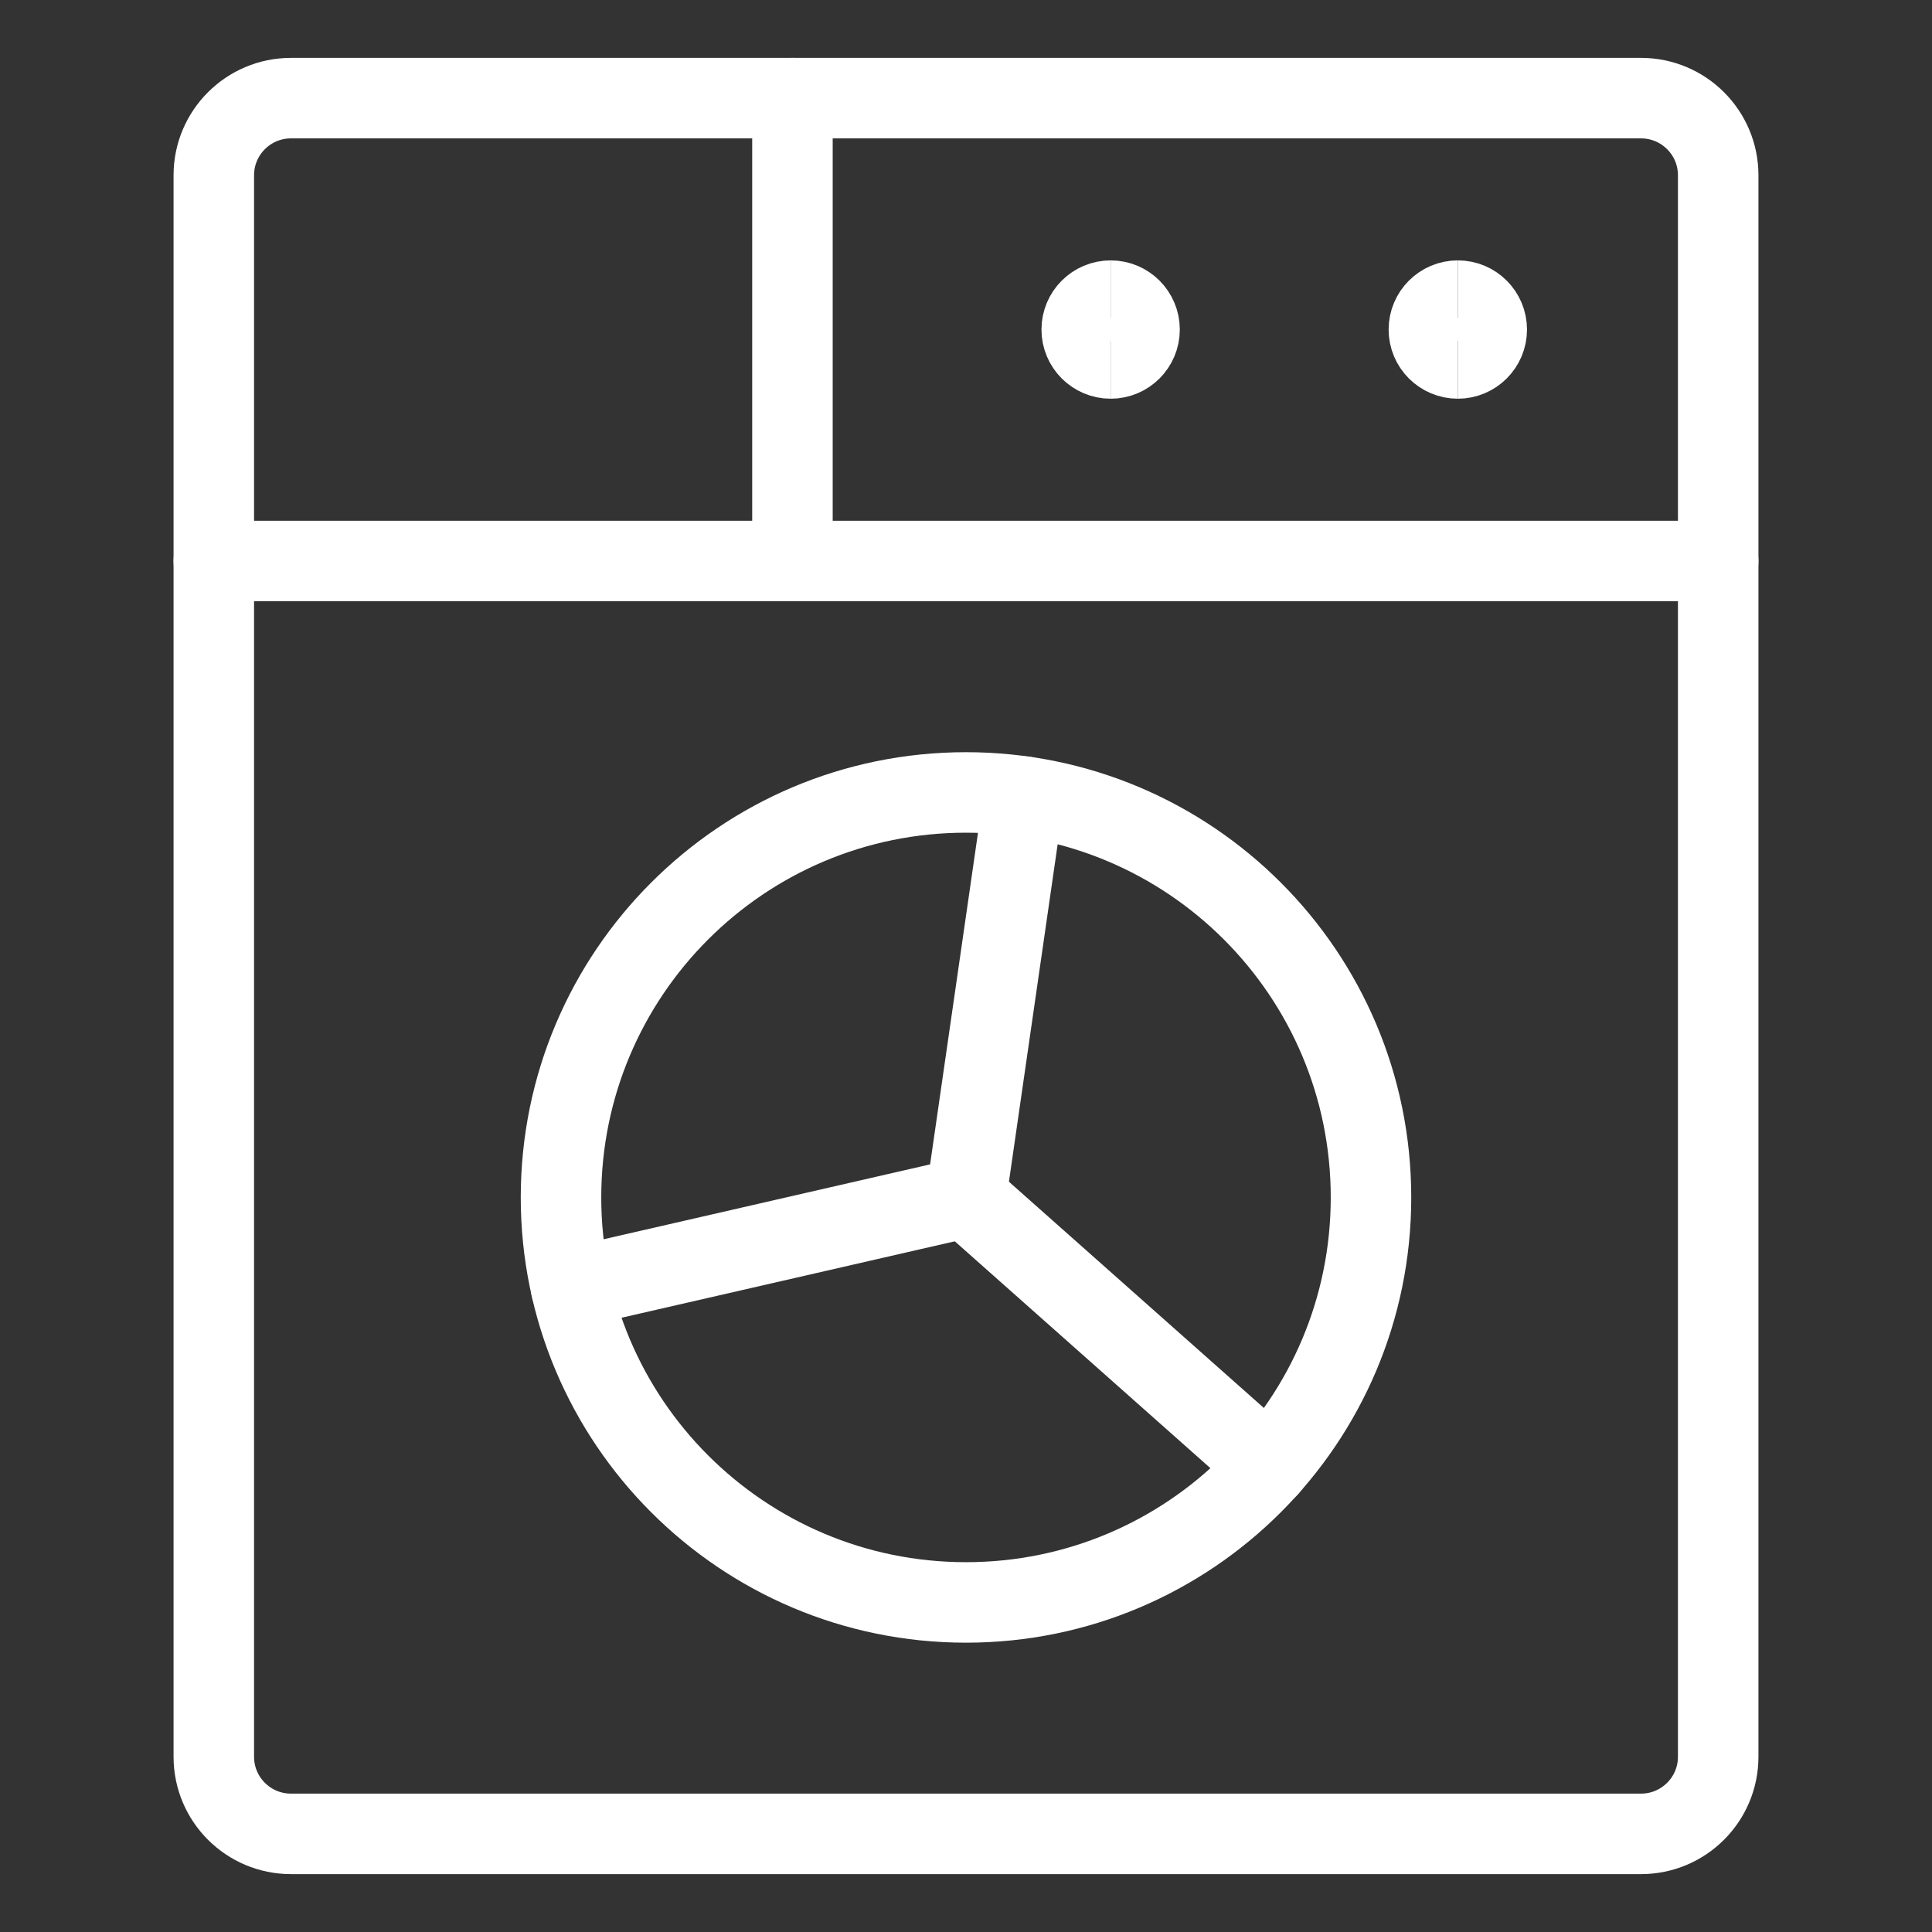
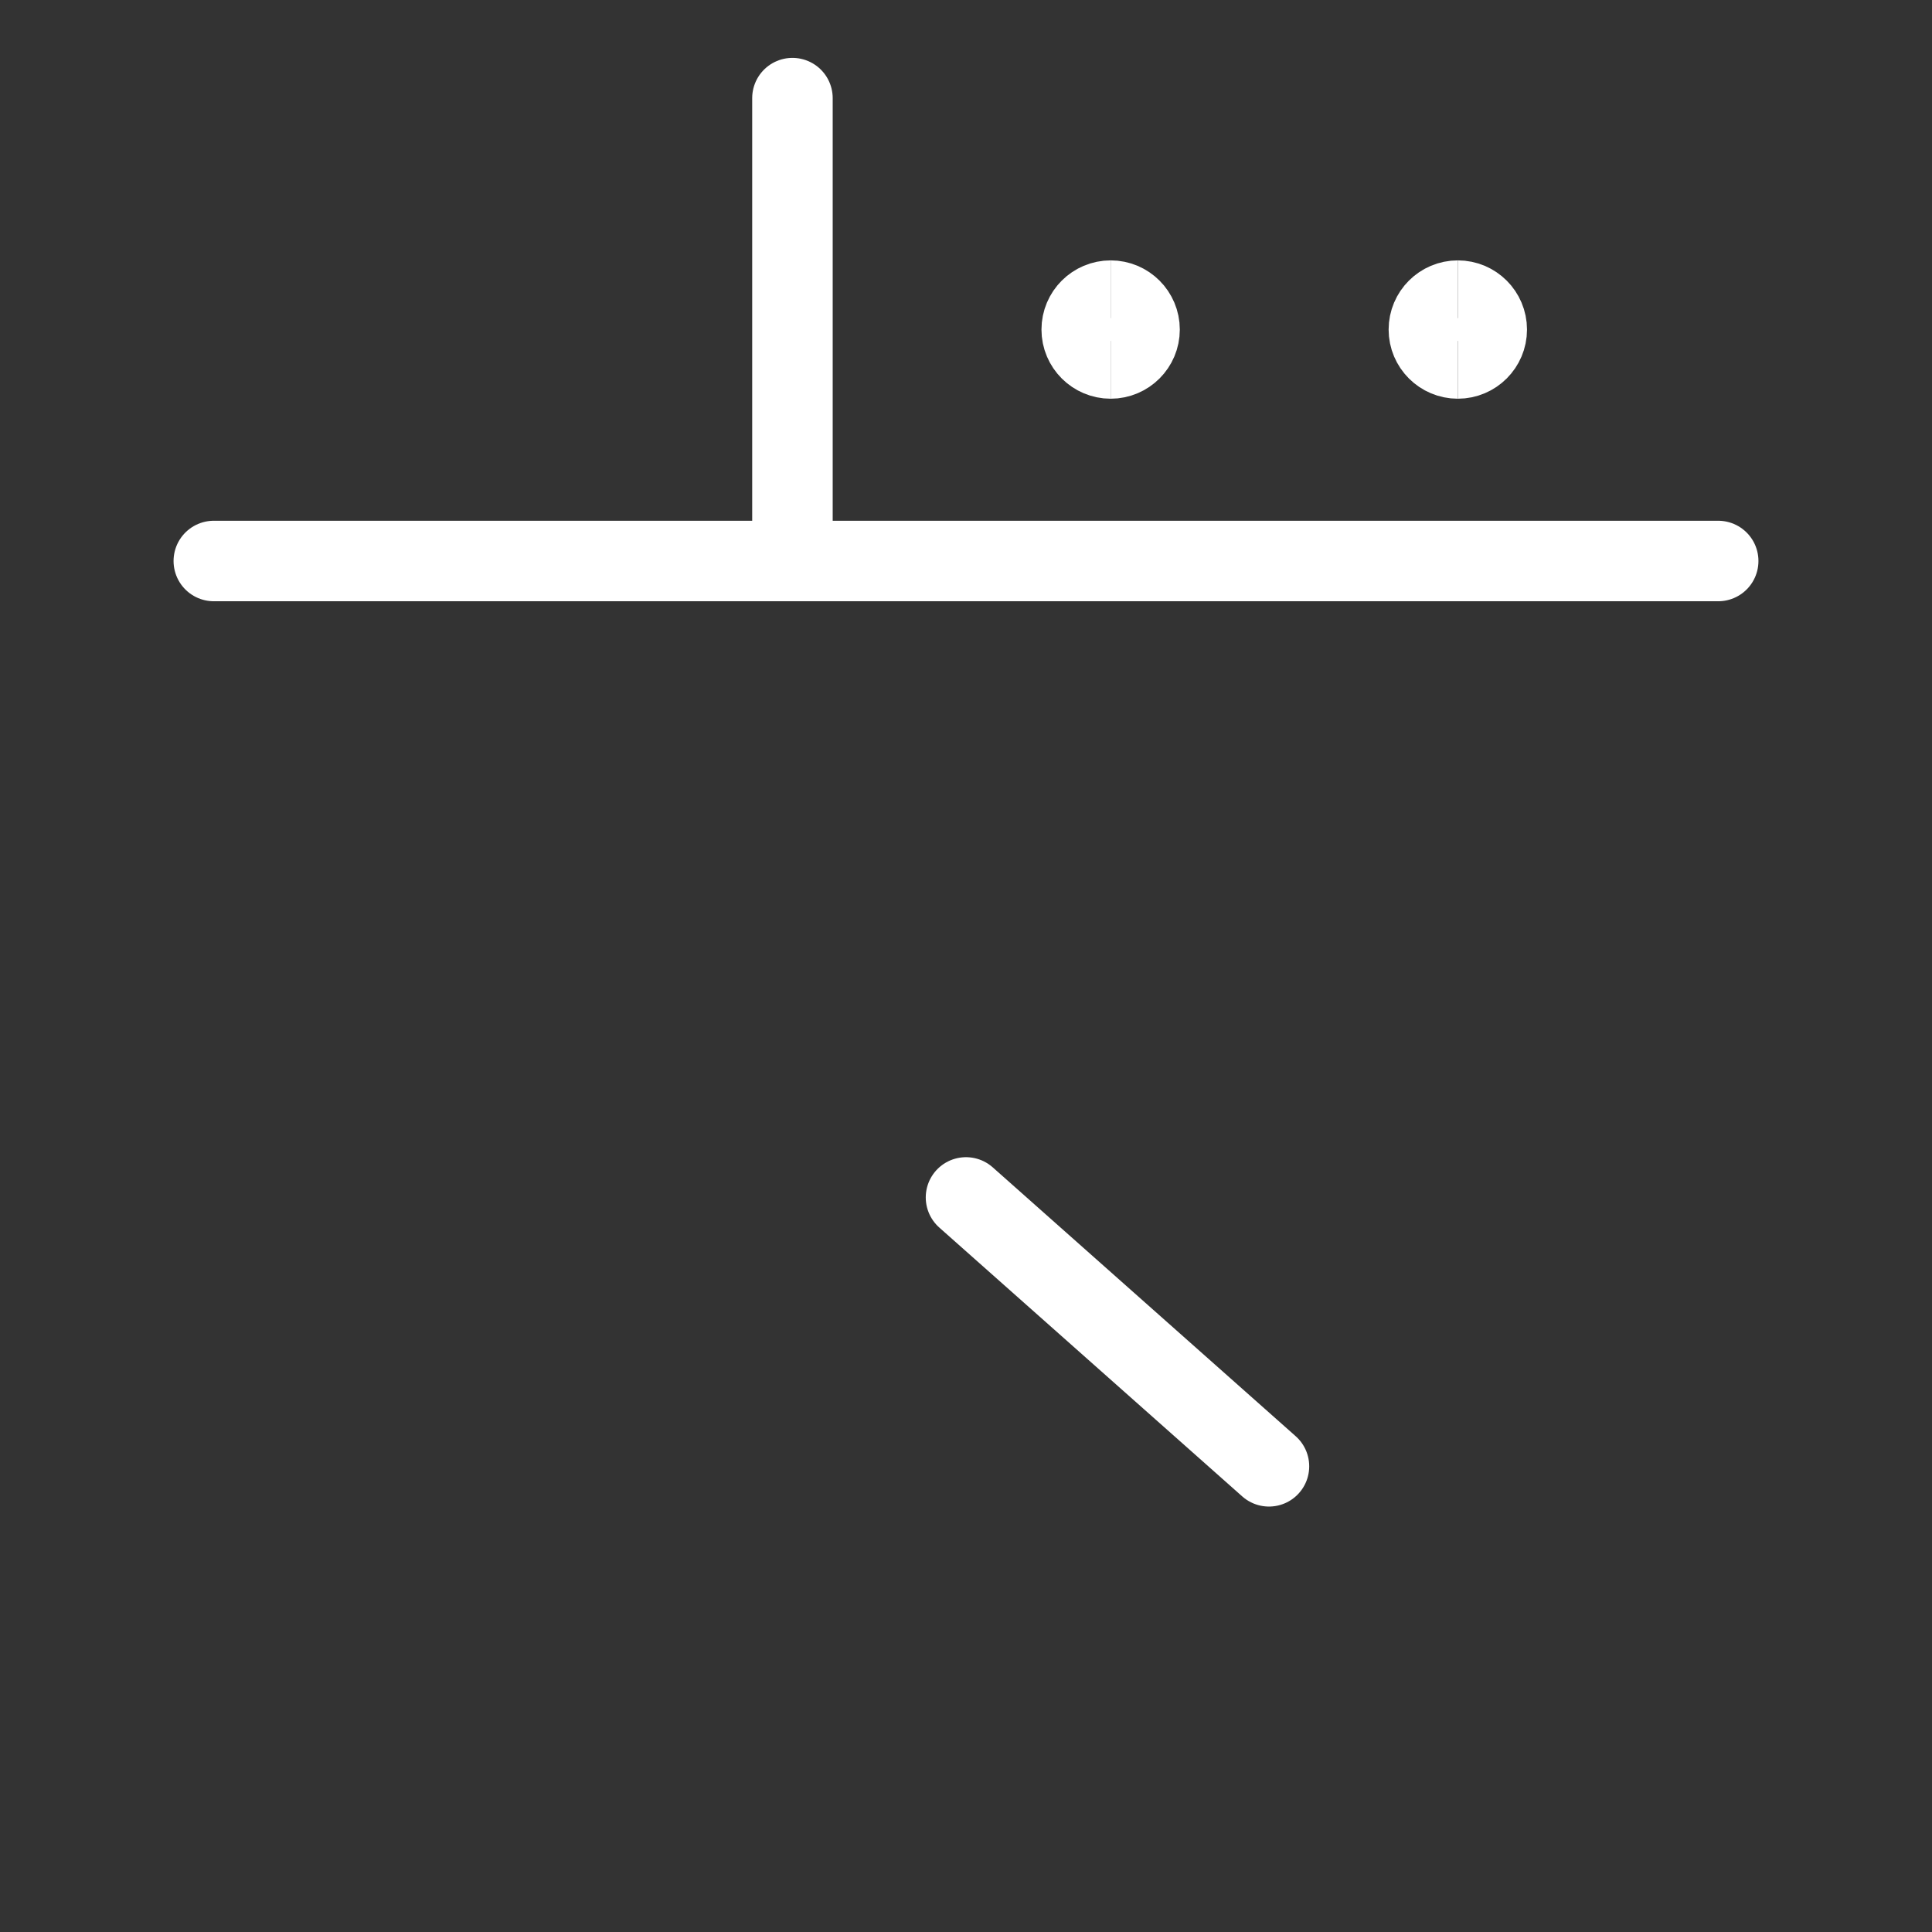
<svg xmlns="http://www.w3.org/2000/svg" width="48" height="48" viewBox="0 0 48 48" fill="none">
  <rect x="0" y="0" width="48" height="48" fill="#333333" stroke="none" />
  <g id="Laundry-Machine--Streamline-Ultimate">
-     <path id="Vector" d="M40.771 2.438H7.229C6.171 2.438 5.312 3.296 5.312 4.354V43.646C5.312 44.704 6.171 45.562 7.229 45.562H40.771C41.829 45.562 42.688 44.704 42.688 43.646V4.354C42.688 3.296 41.829 2.438 40.771 2.438Z" stroke="white" stroke-width="2" stroke-linecap="round" stroke-linejoin="round" />
    <path id="Vector_2" d="M5.312 13.938H42.688" stroke="white" stroke-width="2" stroke-linecap="round" stroke-linejoin="round" />
-     <path id="Vector_3" d="M24 39.812C29.557 39.812 34.062 35.307 34.062 29.75C34.062 24.193 29.557 19.688 24 19.688C18.443 19.688 13.938 24.193 13.938 29.75C13.938 35.307 18.443 39.812 24 39.812Z" stroke="white" stroke-width="2" stroke-linecap="round" stroke-linejoin="round" />
-     <path id="Vector_4" d="M25.438 19.791L24 29.75" stroke="white" stroke-width="2" stroke-linecap="round" stroke-linejoin="round" />
    <path id="Vector_5" d="M31.527 36.43L24 29.75" stroke="white" stroke-width="2" stroke-linecap="round" stroke-linejoin="round" />
-     <path id="Vector_6" d="M14.191 32L24.001 29.75" stroke="white" stroke-width="2" stroke-linecap="round" stroke-linejoin="round" />
    <path id="Vector_7" d="M19.688 2.438V13.938" stroke="white" stroke-width="2" stroke-linecap="round" stroke-linejoin="round" />
    <path id="Vector_8" d="M27.594 8.906C27.197 8.906 26.875 8.584 26.875 8.188C26.875 7.791 27.197 7.469 27.594 7.469" stroke="white" stroke-width="2" />
    <path id="Vector_9" d="M27.594 8.906C27.991 8.906 28.312 8.584 28.312 8.188C28.312 7.791 27.991 7.469 27.594 7.469" stroke="white" stroke-width="2" />
    <g id="Group">
      <path id="Vector_10" d="M36.219 8.906C35.822 8.906 35.5 8.584 35.5 8.188C35.5 7.791 35.822 7.469 36.219 7.469" stroke="white" stroke-width="2" />
      <path id="Vector_11" d="M36.219 8.906C36.616 8.906 36.938 8.584 36.938 8.188C36.938 7.791 36.616 7.469 36.219 7.469" stroke="white" stroke-width="2" />
    </g>
  </g>
</svg>